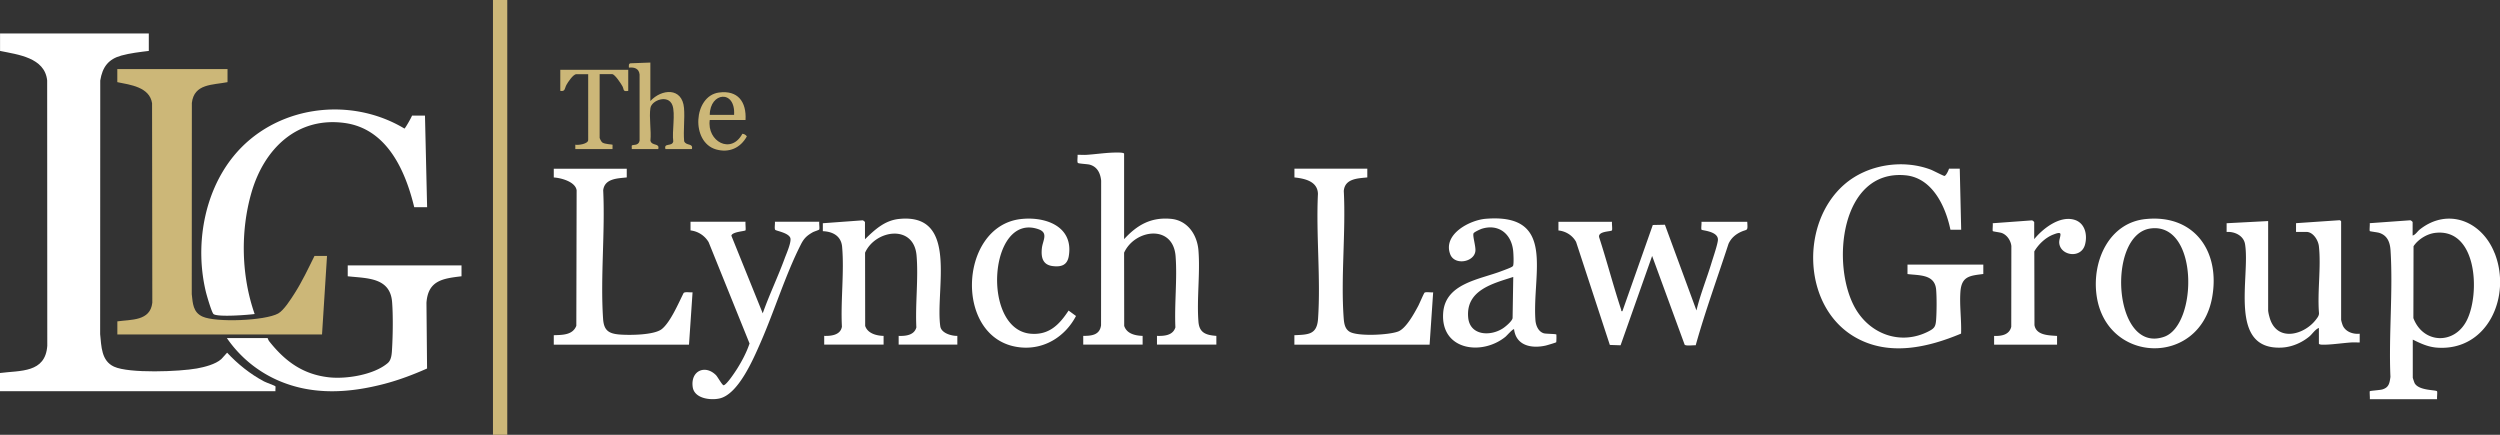
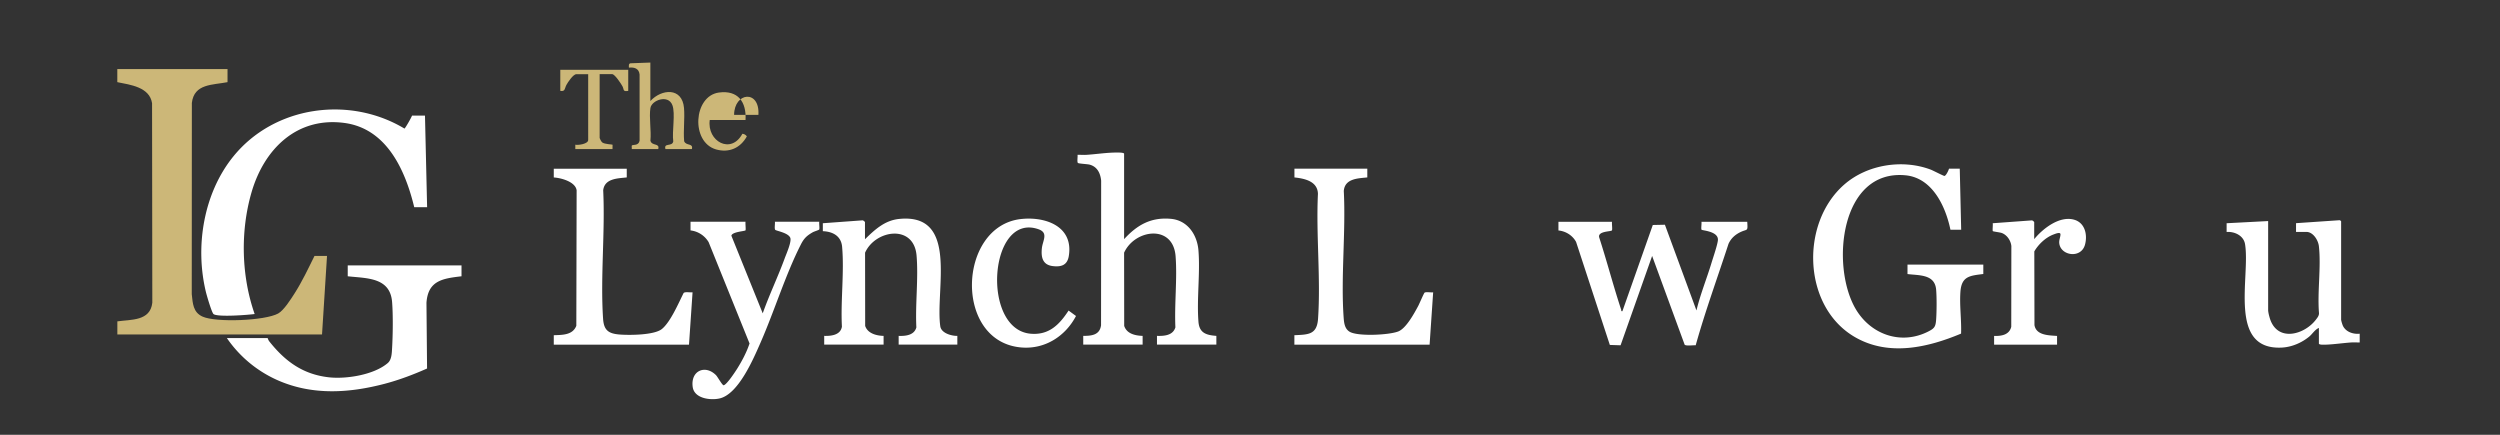
<svg xmlns="http://www.w3.org/2000/svg" width="368" height="64" fill="none">
  <rect width="100%" height="100%" fill="#333333" stroke="none" />
  <g clip-path="url(#a)">
-     <path fill="#fff" d="M21.904 4.924v2.572c-1.311.16-2.75.327-4.023.677-1.925.525-2.802 1.69-3.124 3.676l-.015 37.342c.187 1.796.165 3.912 2.038 4.78 2.224 1.027 9.67.73 12.203.266 1.123-.206 2.726-.602 3.595-1.378l.854-.944c1.573 1.682 3.393 3.143 5.423 4.224.3.16 1.619.64 1.678.708.068.084-.022.57.015.738H0v-2.679c2.989-.388 6.682.023 6.96-4.01L6.943 11.84C6.592 8.471 2.63 8.036.007 7.496V4.924h21.904-.008Z" />
    <path fill="#CCB778" d="M33.492 10.167v1.925c-2.18.434-4.921.198-5.251 3.06l-.015 28.141c.15 1.37.187 2.679 1.588 3.31 1.978.891 9.176.617 11.132-.456.824-.457 1.857-2.085 2.39-2.922 1.13-1.766 2.03-3.676 2.958-5.556h1.843l-.734 11.56H17.274v-1.925c2.03-.29 4.84-.023 5.146-2.74l-.037-29.374c-.367-2.382-3.214-2.71-5.116-3.098v-1.925H33.492Z" />
    <path fill="#fff" d="M60.662 17.016h1.895l.314 13.485h-1.895c-1.333-5.51-4.075-11.575-10.285-12.404-6.996-.929-11.828 3.835-13.678 10.258-1.648 5.707-1.491 12.275.472 17.868-.96.137-5.514.487-6.06 0-.27-.243-.997-2.747-1.117-3.25-1.625-6.727-.337-14.52 4.016-19.915 6.037-7.48 17.094-9.01 25.214-4.132.105-.023 1.041-1.651 1.116-1.918l.008.008ZM286.896 24.832h1.58l.21 8.987h-1.581c-.719-3.47-2.674-7.633-6.599-8.013-9.596-.921-11.019 13.188-7.431 19.534 2.187 3.866 6.682 5.51 10.727 3.478.936-.472 1.123-.707 1.198-1.78.083-1.195.098-3.212 0-4.4-.194-2.29-2.487-2.077-4.217-2.297v-1.393h11.161v1.385c-1.977.251-3.206.312-3.37 2.626-.143 2.039.172 4.109.097 6.148-4.907 2.055-10.555 3.349-15.469.602-7.843-4.376-8.3-16.788-1.738-22.534 3.371-2.952 8.555-3.774 12.72-2.214.367.137 1.888.936 2.03.936.232 0 .614-.807.682-1.073v.008ZM165.46 35.212c1.933-2.109 3.963-3.265 6.899-2.999 2.435.22 3.865 2.314 4.053 4.657.269 3.372-.263 7.123 0 10.487.127 1.674 1.153 1.971 2.636 2.085v1.286h-8.741v-1.286c1.056.03 2.352-.053 2.711-1.255-.157-3.395.285-7.116.03-10.464-.367-4.764-6.015-3.973-7.581-.525l.015 10.775c.382 1.172 1.633 1.431 2.712 1.47v1.285h-8.742v-1.286c1.206 0 2.427-.106 2.622-1.56l.015-21.293c-.112-1.103-.577-2.047-1.685-2.351-.33-.091-1.671-.145-1.746-.259-.135-.198 0-.905-.045-1.187.435-.015.877.03 1.319 0 1.288-.084 2.606-.282 3.895-.327.262-.008 1.64-.069 1.64.167v12.572l-.007.008ZM67.935 39.063v1.605c-2.749.327-4.929.609-5.16 3.904l.089 9.672c-2.03.898-4.112 1.69-6.255 2.253-5.244 1.377-10.637 1.712-15.7-.51a17.766 17.766 0 0 1-7.514-6.225h6s.112.32.225.464c2.337 2.953 4.951 4.878 8.779 5.312 2.562.29 6.645-.357 8.675-2.093.584-.494.599-1.46.644-2.23.112-1.917.15-4.855 0-6.75-.285-3.667-3.738-3.485-6.532-3.797v-1.605h16.75ZM237.291 32.64c-.053.266.082 1.11-.015 1.27-.12.198-2.098.092-1.881 1.02 1.146 3.524 2.075 7.123 3.236 10.639.045.137-.045.282.188.236l4.472-12.686 1.783-.038 4.644 12.617c.577-2.404 1.528-4.718 2.24-7.084.21-.693.929-2.786.921-3.349-.007-1.24-2.329-1.324-2.412-1.453-.097-.153.038-.914-.015-1.165h6.742c.09 1.461.045 1.043-.914 1.477-.824.38-1.453.92-1.843 1.765-1.618 4.977-3.423 9.9-4.831 14.938-.345-.03-1.439.13-1.626-.09l-4.787-13.06-4.644 13.15-1.581-.053-4.966-15.159c-.517-.966-1.528-1.59-2.599-1.69v-1.278h7.895l-.007-.007ZM127.331 35.211c1.446-1.416 2.907-2.77 5.019-2.983 8.854-.898 5.274 10.502 6.068 15.852.194.981 1.655 1.377 2.502 1.362v1.286h-8.637v-1.286c1.003.038 2.299-.084 2.606-1.256-.172-3.41.315-7.214.03-10.57-.397-4.665-6.075-3.798-7.58-.419l.015 10.776c.367 1.119 1.67 1.446 2.711 1.469v1.286h-8.742v-1.286c1.027.03 2.405-.114 2.607-1.362-.202-3.783.36-8.021.03-11.75-.142-1.606-1.393-2.245-2.839-2.299V32.86l5.836-.426c.112-.015.367.213.367.267v2.511h.007ZM92.258 24.831v1.286c-1.355.152-3.243.145-3.468 1.88.3 6.187-.427 12.807-.015 18.941.113 1.659.78 2.161 2.375 2.298 1.446.122 5.131.107 6.27-.799 1.273-1.02 2.464-3.828 3.206-5.304.217-.228.989-.053 1.318-.107l-.524 7.71H81.516v-1.393c1.251-.046 2.78 0 3.319-1.385l.045-19.954c-.195-1.263-2.3-1.818-3.364-1.88V24.84h10.742v-.008ZM201.267 24.831v1.286c-1.394.145-3.311.16-3.461 1.994.314 6.088-.457 12.686-.015 18.72.06.777.172 1.576.876 2.002 1.184.715 5.821.487 7.162-.046 1.161-.464 2.337-2.648 2.936-3.759.157-.297.839-1.887.929-1.948.217-.152.966 0 1.266-.053l-.524 7.709h-19.904v-1.393c1.993-.1 3.319-.038 3.483-2.405.412-5.95-.307-12.397-.015-18.4-.045-1.873-1.985-2.261-3.46-2.42V24.83h10.742-.015ZM333.871 32.532v13.112c0 .366.225 1.188.367 1.553 1.251 3.127 4.989 2.017 6.637-.107.225-.297.502-.609.48-1.012-.255-3.12.329-6.78-.015-9.84-.105-.905-.862-2.1-1.836-2.1h-1.528v-1.286l6.375-.434c.09-.015.262.114.262.168v14.451c0 .175.195.8.292.982.465.875 1.529 1.202 2.442 1.103v1.286c-.397.015-.809-.03-1.213 0-1.251.084-2.532.282-3.79.328-.195 0-1.004.053-1.004-.168V48.27c-.57.228-.952.89-1.424 1.278-1.108.913-2.554 1.53-3.992 1.614-8.045.441-4.652-10.38-5.454-15.228-.209-1.263-1.558-1.88-2.711-1.788V32.86l6.112-.32v-.008Z" />
-     <path fill="#CCB778" d="M74.67 0h-2.105v64h2.105V0Z" />
    <path fill="#fff" d="M109.742 32.64c-.045.228.068 1.18-.007 1.27-.113.13-1.993.214-2.075.792l4.614 11.422c.967-2.747 2.24-5.372 3.236-8.104.24-.647 1.049-2.466.817-3.021-.315-.754-2.105-1.012-2.218-1.172-.142-.198 0-.898-.044-1.187h6.532c-.053.258.082.989-.015 1.156-.038.061-.764.29-.937.389-.861.494-1.281.875-1.738 1.765-2.262 4.429-3.902 9.794-5.925 14.413-1.071 2.443-3.274 7.656-6.06 8.288-1.334.304-3.716.022-3.955-1.682-.337-2.382 1.82-3.341 3.416-1.758.247.243.951 1.545 1.146 1.499.472-.114 1.693-1.979 2-2.466.719-1.156 1.371-2.39 1.805-3.683l-6.023-14.915a3.571 3.571 0 0 0-2.666-1.728V32.64h8.105-.008ZM150.268 32.244c3.543-.403 7.791 1.02 7.057 5.456-.225 1.347-1.124 1.614-2.345 1.47-1.498-.176-1.753-1.28-1.618-2.611.112-1.15 1.026-2.29-.517-2.823-7.274-2.512-8.45 14.755-1.131 15.387 2.682.228 4.21-1.309 5.581-3.41l1.093.8c-1.565 2.983-4.547 4.885-7.94 4.642-10.098-.723-9.513-17.846-.18-18.911ZM299.428 35.212c1.296-1.59 3.768-3.501 5.918-2.862 1.565.464 1.962 2.215 1.565 3.668-.576 2.1-3.603 1.636-3.79-.228-.045-.48.187-.913.18-1.301-.008-.389-.764-.069-1.034.03-1.146.434-2.202 1.43-2.817 2.489l.023 10.844c.255 1.53 2.12 1.507 3.326 1.598v1.286h-9.266V49.45c1.048.03 2.232-.137 2.524-1.347l.015-11.88c-.082-.836-.674-1.681-1.453-1.94-.233-.076-1.236-.205-1.274-.259-.075-.09.03-.95-.015-1.164l5.746-.419c.112-.022.359.214.359.26v2.51h-.007Z" />
    <path fill="#CCB778" d="M95.734 9.2v5.67c1.663-1.804 4.682-2.04 4.952 1.02.135 1.567-.12 3.31.022 4.9.3.723 1.364.236 1.139 1.15h-3.895c-.278-.975 1.003-.298 1.153-1.127-.202-1.408.337-4.086-.127-5.327-.614-1.644-3.056-.73-3.236.411-.218 1.408.15 3.34 0 4.81.21.829 1.4.304 1.153 1.232H93c.022-.13-.045-.456.007-.525.128-.152 1.02.076 1.14-.715v-9.733c-.098-.898-.78-1.096-1.574-1.012 0-.267-.075-.61.262-.64l2.9-.106V9.2ZM92.476 10.273v3.105c-.84.13-.577-.16-.854-.685-.195-.365-1.124-1.78-1.513-1.78h-1.843v9.368c0 .106.254.593.382.684.397.282 1.46.282 1.513.335.03.03-.023.51 0 .64h-5.476v-.64c.442.1 1.895-.114 1.895-.692V10.92h-1.738c-.471 0-1.258 1.195-1.475 1.598-.255.465-.143.997-.892.86v-3.105h10.008-.007Z" />
-     <path fill="#fff" d="M367.198 37.243c-1.842-4.672-6.846-6.734-10.996-3.47-.36.282-.629.784-1.064.898v-1.978c0-.054-.262-.282-.367-.267l-5.948.426c.045.221-.067 1.074.015 1.165.045.053 1.124.175 1.378.258 1.214.381 1.596 1.4 1.671 2.588.382 6.05-.285 12.518-.015 18.614-.127.944-.232 1.575-1.229 1.857-.322.091-1.745.182-1.805.25-.06.062.03.967 0 1.173h9.903c-.045-.22.068-1.073-.015-1.164-.187-.229-2.674-.069-3.296-1.195a8.322 8.322 0 0 1-.269-.792V49.99c1.153.57 2.224 1.073 3.528 1.18 7.461.57 11.049-7.527 8.524-13.911l-.015-.016Zm-4.067 9.878c-1.82 3.676-6.457 3.486-7.881-.297l.023-10.578c.682-1.027 1.992-1.834 3.221-1.97 6.15-.685 6.585 8.918 4.637 12.845ZM229.073 49.229c-.09-.084-1.498-.084-1.79-.16-.824-.22-1.206-1.142-1.266-1.925-.502-6.865 3.123-15.784-7.319-14.939-2.352.19-6.33 2.268-5.229 5.213.637 1.697 3.521 1.18 3.708-.449.083-.708-.442-2.252-.269-2.625.09-.19.996-.602 1.236-.678 2.487-.76 4.367.792 4.599 3.31.045.457.09 1.606.015 2.017-.022.145-.052.175-.165.26-.217.159-1.168.501-1.49.623-3.266 1.271-8.353 1.804-8.667 6.18-.397 5.501 5.678 6.354 9.161 3.523.18-.145 1.146-1.248 1.274-1.111.307 2.45 2.606 2.853 4.636 2.404.203-.045 1.514-.433 1.566-.494.037-.046.052-1.126.015-1.164l-.015.015Zm-6.42-2.405c-.06.441-1.048 1.27-1.445 1.522-1.843 1.195-4.862 1.065-5.094-1.636-.345-4.018 3.663-4.977 6.637-5.944l-.098 6.05v.008ZM315.833 32.244c-5.386.555-7.88 6.156-7.229 11.14 1.326 10.198 15.155 10.67 17.02.412 1.243-6.842-2.682-12.283-9.783-11.552h-.008Zm2.734 17.328c-7.536 2.64-8.532-15.091-1.992-15.943 7.086-.921 6.944 14.208 1.992 15.943Z" />
-     <path fill="#CCB778" d="M109.278 19.687c-1.656 3.105-5.244 1.118-4.802-2.025h5.266c.158-2.686-1.138-4.421-3.925-4.04-3.753.517-4.165 7.313-.397 8.378 1.903.533 3.573-.213 4.517-1.925-.157-.22-.397-.373-.659-.38v-.008Zm-1.221-2.778h-3.581c.03-3.371 3.813-3.744 3.581 0Z" />
+     <path fill="#CCB778" d="M109.278 19.687c-1.656 3.105-5.244 1.118-4.802-2.025h5.266c.158-2.686-1.138-4.421-3.925-4.04-3.753.517-4.165 7.313-.397 8.378 1.903.533 3.573-.213 4.517-1.925-.157-.22-.397-.373-.659-.38v-.008Zm-1.221-2.778c.03-3.371 3.813-3.744 3.581 0Z" />
  </g>
  <defs>
    <clipPath id="a">
      <path fill="#fff" d="M0 0h368v64H0z" />
    </clipPath>
  </defs>
</svg>